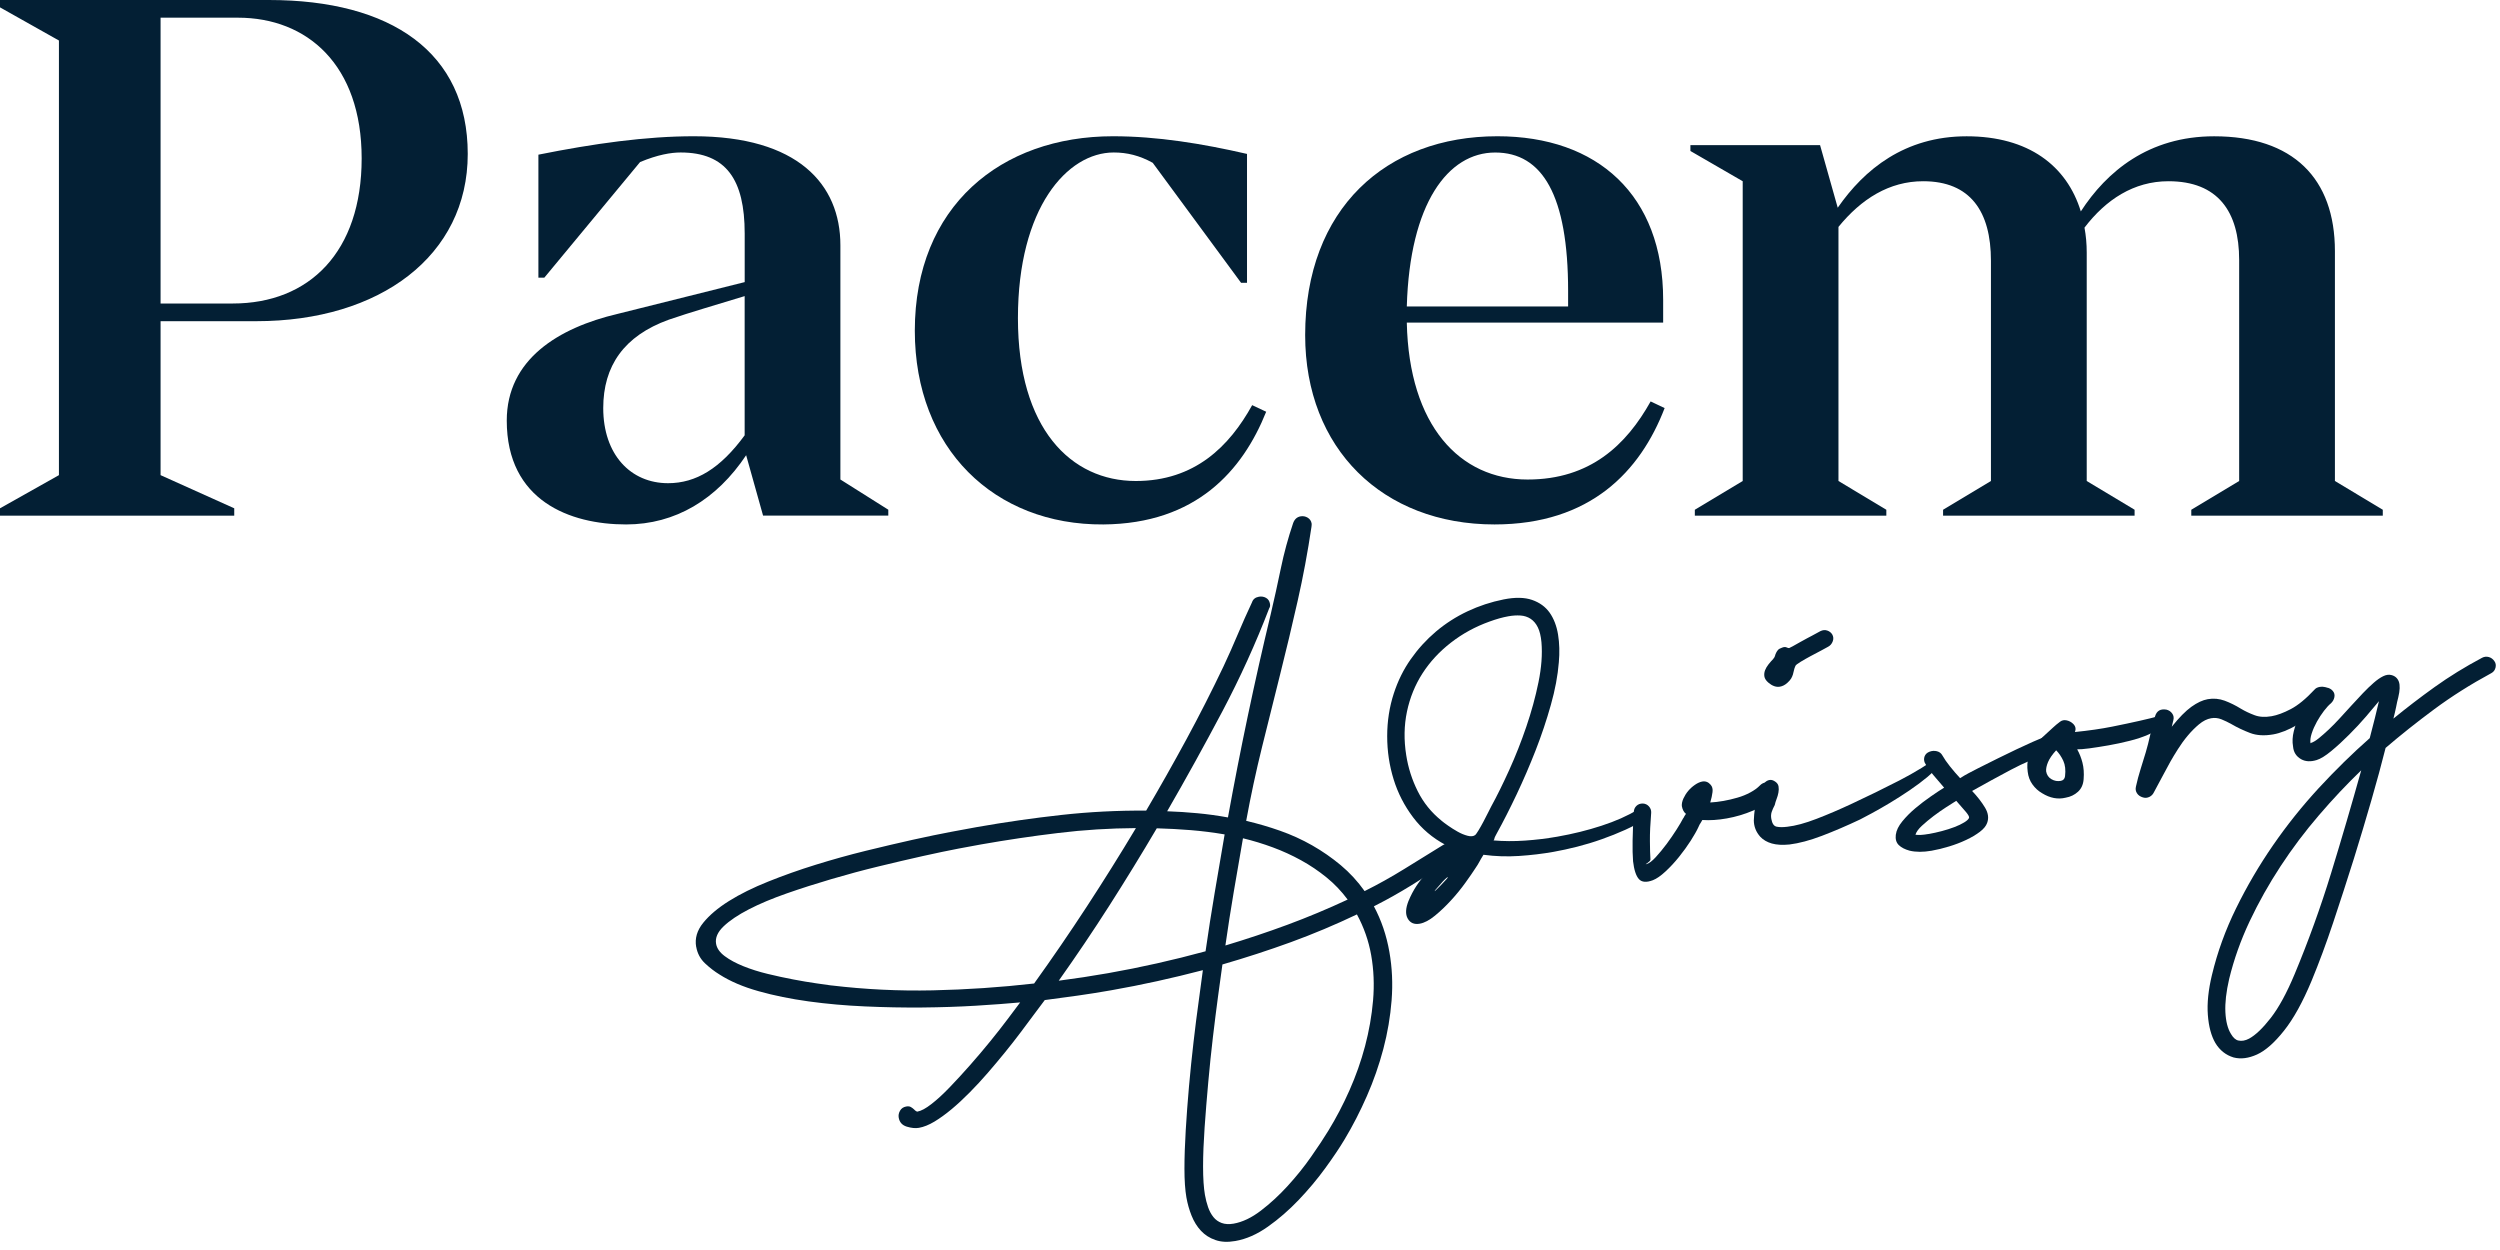
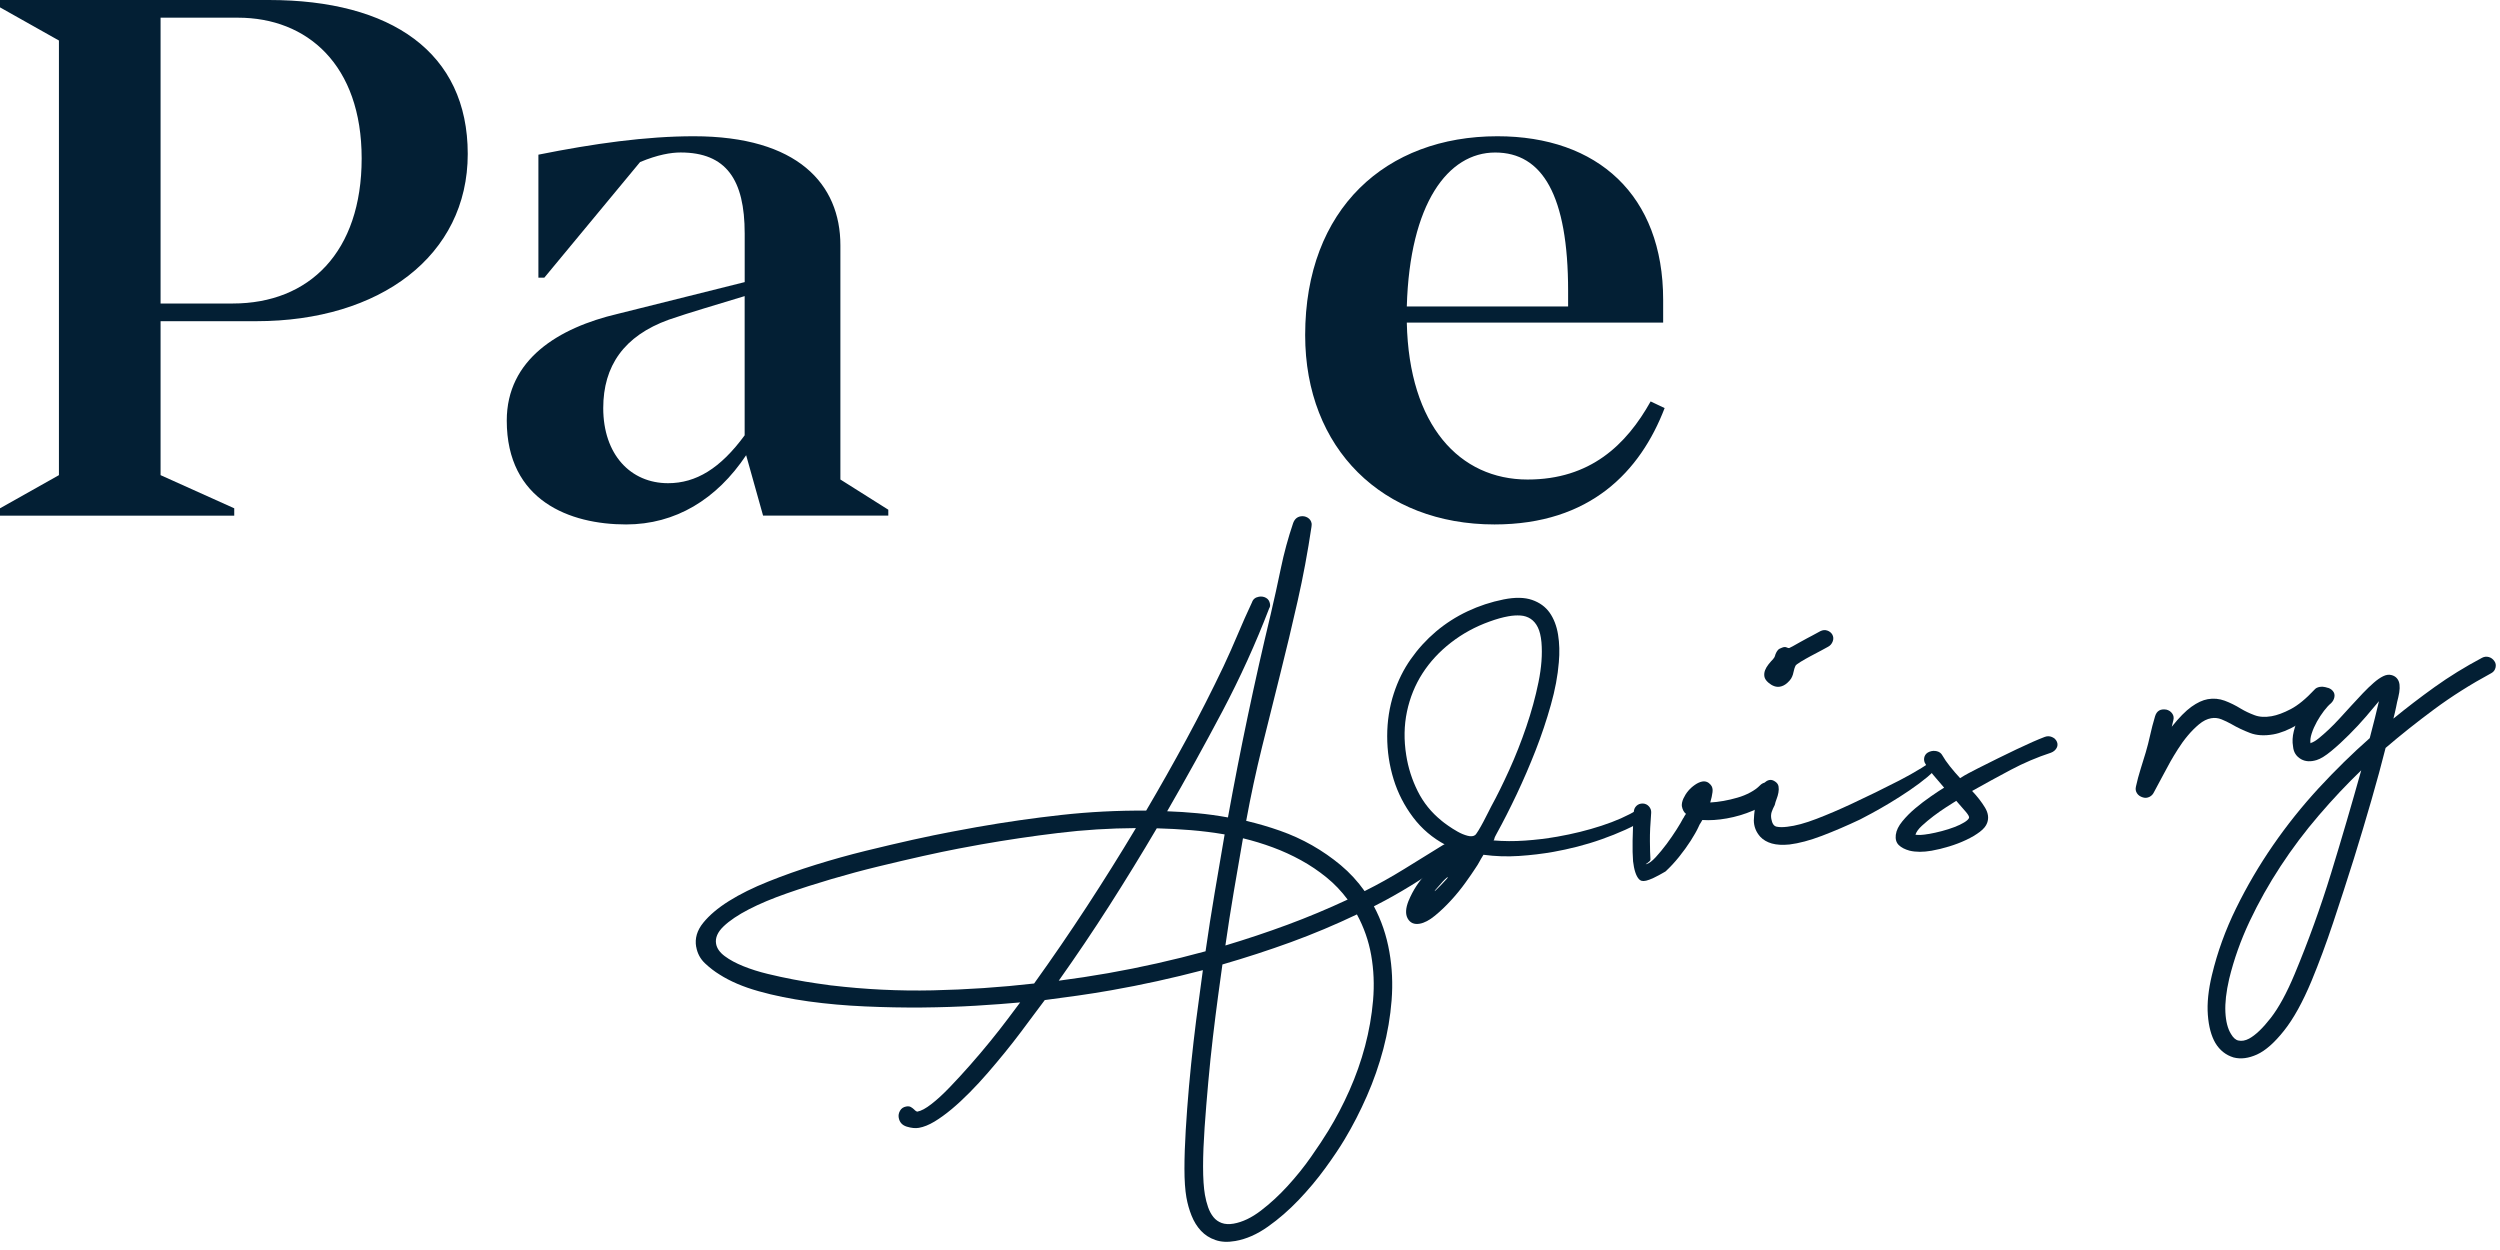
<svg xmlns="http://www.w3.org/2000/svg" width="122" height="61" viewBox="0 0 122 61" fill="none">
  <path d="M13.12 0C19.088 0 22.826 2.551 22.826 7.513C22.826 12.475 18.548 15.674 12.51 15.674H7.836V23.187L11.431 24.805V25.164H0V24.805L2.876 23.187V1.977L0 0.359V0H13.12ZM11.359 14.811C15.097 14.811 17.649 12.294 17.649 7.729C17.649 3.164 14.991 0.863 11.611 0.863H7.836V14.811H11.359Z" fill="#031F34" />
  <path d="M41.013 23.401L43.349 24.874V25.162H37.238L36.412 22.214C34.975 24.37 32.961 25.593 30.553 25.593C27.82 25.593 24.73 24.443 24.73 20.525C24.73 17.542 27.246 15.996 30.158 15.313L36.341 13.767V11.395C36.341 8.771 35.442 7.441 33.213 7.441C32.746 7.441 32.099 7.548 31.236 7.908L26.562 13.551H26.274V7.548C28.971 7.007 31.522 6.649 33.858 6.649C38.927 6.649 41.011 8.985 41.011 11.969V23.401H41.013ZM36.339 21.244V14.45C34.936 14.882 33.679 15.24 32.637 15.601C30.444 16.391 29.438 17.866 29.438 19.914C29.438 22.179 30.769 23.58 32.601 23.58C33.967 23.58 35.154 22.86 36.339 21.244Z" fill="#031F34" />
-   <path d="M60.566 13.803L56.253 7.945C55.606 7.586 54.996 7.441 54.349 7.441C52.083 7.441 49.675 10.137 49.675 15.528C49.675 20.92 52.263 23.473 55.427 23.473C58.303 23.473 59.992 21.784 61.106 19.771L61.79 20.093C60.639 22.969 58.373 25.557 53.845 25.593C48.524 25.63 44.643 21.891 44.643 16.139C44.643 10.065 48.849 6.649 54.312 6.649C56.469 6.649 58.662 7.007 60.854 7.511V13.801H60.566V13.803Z" fill="#031F34" />
  <path d="M81.234 19.914C80.047 23.006 77.605 25.593 72.931 25.593C67.467 25.593 63.692 21.891 63.692 16.355C63.692 10.172 67.647 6.649 73.074 6.649C77.963 6.649 81.162 9.525 81.162 14.63V15.744H68.652C68.759 20.777 71.24 23.401 74.547 23.401C77.603 23.401 79.364 21.712 80.551 19.59L81.234 19.914ZM68.652 14.954H76.524V14.2C76.524 9.527 75.267 7.443 72.965 7.443C70.664 7.443 68.795 9.924 68.652 14.956V14.954Z" fill="#031F34" />
-   <path d="M113.944 23.473L116.28 24.876V25.164H106.935V24.876L109.271 23.473V12.689C109.271 10.317 108.229 8.844 105.82 8.844C104.131 8.844 102.765 9.742 101.723 11.109C101.796 11.504 101.832 11.899 101.832 12.33V23.473L104.168 24.876V25.164H94.822V24.876L97.158 23.473V12.725C97.158 10.317 96.153 8.844 93.851 8.844C92.196 8.844 90.832 9.706 89.717 11.073V23.473L92.053 24.876V25.164H82.708V24.876L85.044 23.473V8.844L82.492 7.368V7.082H88.819L89.681 10.137C90.975 8.269 92.952 6.651 95.971 6.651C98.99 6.651 100.86 8.088 101.544 10.317C102.801 8.376 104.851 6.651 108.049 6.651C111.895 6.651 113.944 8.7 113.944 12.258V23.473Z" fill="#031F34" />
  <path d="M33.973 46.207C33.901 45.798 34.014 45.407 34.314 45.036C34.614 44.665 35.032 44.309 35.574 43.97C36.114 43.631 36.755 43.315 37.494 43.019C38.234 42.722 39.006 42.448 39.812 42.198C40.618 41.948 41.43 41.721 42.251 41.519C43.071 41.318 43.839 41.138 44.55 40.979C45.264 40.822 45.895 40.691 46.445 40.588C46.995 40.485 47.406 40.409 47.68 40.36C49.057 40.118 50.427 39.921 51.791 39.77C53.158 39.619 54.538 39.548 55.933 39.558C56.612 38.403 57.265 37.245 57.898 36.078C58.529 34.913 59.134 33.724 59.712 32.51C59.954 31.994 60.184 31.474 60.405 30.95C60.625 30.426 60.857 29.906 61.099 29.39C61.149 29.241 61.26 29.151 61.435 29.12C61.558 29.098 61.675 29.116 61.78 29.175C61.887 29.233 61.951 29.33 61.975 29.467C61.991 29.554 61.977 29.626 61.937 29.685C61.28 31.398 60.516 33.079 59.645 34.727C58.773 36.376 57.878 37.996 56.957 39.59C57.445 39.606 57.937 39.639 58.43 39.685C58.924 39.731 59.422 39.8 59.924 39.891C60.228 38.214 60.552 36.557 60.897 34.919C61.242 33.28 61.612 31.634 62.01 29.979C62.185 29.233 62.35 28.486 62.505 27.736C62.66 26.986 62.86 26.253 63.104 25.531C63.172 25.34 63.293 25.229 63.467 25.198C63.59 25.176 63.706 25.198 63.813 25.261C63.92 25.326 63.985 25.42 64.007 25.543C64.013 25.579 64.011 25.638 63.999 25.716C63.817 26.936 63.594 28.143 63.324 29.332C63.056 30.523 62.771 31.71 62.475 32.893C62.179 34.076 61.883 35.263 61.588 36.452C61.294 37.642 61.036 38.843 60.814 40.058C61.375 40.189 61.927 40.35 62.471 40.542C63.015 40.733 63.537 40.971 64.033 41.253C64.531 41.537 64.996 41.86 65.432 42.224C65.867 42.589 66.254 43.008 66.593 43.486C67.262 43.152 67.907 42.791 68.529 42.406C69.152 42.021 69.779 41.632 70.414 41.241C70.529 41.17 70.629 41.126 70.716 41.11C70.779 41.1 70.833 41.106 70.881 41.128C70.93 41.152 70.96 41.195 70.97 41.257C70.994 41.394 70.93 41.555 70.776 41.741C70.623 41.928 70.424 42.12 70.178 42.315C69.932 42.513 69.65 42.712 69.335 42.914C69.019 43.115 68.715 43.305 68.418 43.478C68.122 43.651 67.85 43.805 67.598 43.94C67.346 44.073 67.163 44.169 67.046 44.228C67.409 44.905 67.661 45.647 67.802 46.453C67.937 47.221 67.973 48.007 67.911 48.811C67.848 49.615 67.713 50.407 67.506 51.191C67.298 51.975 67.032 52.741 66.703 53.489C66.375 54.236 66.014 54.94 65.619 55.597C65.373 56.01 65.053 56.486 64.662 57.022C64.271 57.558 63.84 58.07 63.372 58.561C62.902 59.053 62.405 59.486 61.877 59.859C61.349 60.234 60.819 60.468 60.284 60.561C59.911 60.627 59.587 60.611 59.309 60.512C59.029 60.416 58.795 60.264 58.606 60.061C58.416 59.857 58.265 59.613 58.15 59.327C58.035 59.041 57.951 58.743 57.896 58.432C57.834 58.074 57.801 57.606 57.801 57.03C57.801 56.455 57.824 55.828 57.864 55.149C57.904 54.472 57.957 53.759 58.023 53.013C58.09 52.267 58.164 51.544 58.245 50.846C58.325 50.149 58.408 49.494 58.493 48.885C58.577 48.277 58.646 47.763 58.7 47.344C57.955 47.539 57.211 47.718 56.467 47.882C55.724 48.045 54.974 48.194 54.218 48.327C53.672 48.424 53.132 48.508 52.596 48.585C52.06 48.66 51.523 48.732 50.985 48.803C50.84 48.994 50.667 49.226 50.465 49.498C50.264 49.77 50.044 50.064 49.806 50.381C49.569 50.697 49.313 51.024 49.041 51.358C48.768 51.695 48.488 52.027 48.202 52.358C47.916 52.688 47.624 53.007 47.325 53.307C47.027 53.609 46.733 53.882 46.445 54.123C46.154 54.365 45.874 54.569 45.604 54.732C45.332 54.895 45.078 54.998 44.844 55.038C44.671 55.069 44.474 55.048 44.25 54.98C44.026 54.911 43.895 54.764 43.857 54.541C43.837 54.43 43.857 54.317 43.921 54.204C43.984 54.091 44.085 54.023 44.22 53.998C44.318 53.98 44.397 53.99 44.453 54.025C44.51 54.059 44.562 54.097 44.609 54.142C44.623 54.152 44.631 54.16 44.633 54.166C44.635 54.172 44.641 54.18 44.657 54.19L44.701 54.22C44.73 54.24 44.752 54.25 44.764 54.248C44.949 54.216 45.181 54.091 45.455 53.877C45.731 53.664 46.028 53.39 46.346 53.059C46.664 52.729 46.997 52.366 47.344 51.973C47.69 51.58 48.017 51.193 48.327 50.812C48.637 50.431 48.918 50.072 49.172 49.734C49.425 49.395 49.629 49.123 49.784 48.918C49.167 48.974 48.446 49.029 47.618 49.079C46.789 49.129 45.919 49.157 45.008 49.166C44.095 49.174 43.164 49.156 42.21 49.113C41.257 49.071 40.342 48.99 39.465 48.869C38.589 48.748 37.772 48.583 37.021 48.371C36.267 48.16 35.632 47.888 35.114 47.557C34.87 47.408 34.635 47.227 34.405 47.011C34.175 46.795 34.032 46.527 33.975 46.205L33.973 46.207ZM40.574 48.089C42.218 48.285 43.867 48.365 45.522 48.329C47.176 48.293 48.823 48.182 50.465 47.995C51.358 46.751 52.213 45.502 53.033 44.246C53.853 42.99 54.653 41.713 55.433 40.411C54.158 40.419 52.89 40.497 51.632 40.651C50.375 40.802 49.121 40.989 47.87 41.209C47.646 41.249 47.285 41.316 46.783 41.41C46.283 41.505 45.701 41.628 45.036 41.775C44.373 41.924 43.655 42.092 42.883 42.279C42.112 42.466 41.346 42.672 40.586 42.896C39.826 43.119 39.094 43.353 38.391 43.599C37.688 43.845 37.071 44.103 36.545 44.375C36.019 44.647 35.608 44.923 35.312 45.205C35.017 45.487 34.895 45.772 34.945 46.056C34.983 46.279 35.126 46.481 35.368 46.66C35.61 46.842 35.914 47.005 36.279 47.152C36.644 47.299 37.039 47.424 37.466 47.527C37.893 47.63 38.309 47.721 38.712 47.797C39.115 47.874 39.483 47.936 39.818 47.984C40.153 48.035 40.405 48.069 40.574 48.091V48.089ZM54.075 47.491C55.673 47.209 57.259 46.852 58.831 46.423C58.968 45.465 59.117 44.512 59.277 43.565C59.436 42.617 59.597 41.668 59.762 40.719C59.208 40.624 58.66 40.556 58.116 40.511C57.572 40.467 57.015 40.437 56.451 40.421C55.703 41.691 54.934 42.944 54.144 44.181C53.353 45.421 52.527 46.644 51.667 47.858C52.479 47.753 53.281 47.63 54.075 47.491ZM58.801 58.311C58.837 58.521 58.89 58.721 58.954 58.908C59.019 59.095 59.105 59.255 59.212 59.39C59.319 59.525 59.454 59.621 59.619 59.682C59.783 59.742 59.976 59.752 60.2 59.714C60.633 59.638 61.078 59.426 61.534 59.077C61.989 58.729 62.427 58.325 62.844 57.868C63.261 57.41 63.642 56.939 63.983 56.449C64.325 55.962 64.603 55.538 64.823 55.179C65.2 54.563 65.545 53.906 65.855 53.206C66.165 52.507 66.419 51.788 66.615 51.05C66.81 50.312 66.941 49.569 67.006 48.815C67.07 48.061 67.04 47.328 66.913 46.608C66.79 45.913 66.558 45.252 66.218 44.623C65.158 45.129 64.083 45.58 62.997 45.977C61.911 46.372 60.796 46.735 59.654 47.066C59.597 47.471 59.529 47.983 59.444 48.597C59.361 49.212 59.277 49.879 59.192 50.596C59.107 51.314 59.031 52.056 58.962 52.822C58.894 53.587 58.833 54.319 58.785 55.018C58.737 55.718 58.71 56.355 58.71 56.929C58.71 57.503 58.741 57.965 58.801 58.311ZM65.764 43.897C65.462 43.49 65.117 43.129 64.73 42.815C64.343 42.501 63.93 42.222 63.491 41.981C63.051 41.739 62.594 41.529 62.114 41.352C61.637 41.175 61.149 41.027 60.657 40.908C60.504 41.779 60.355 42.648 60.208 43.518C60.061 44.389 59.924 45.262 59.799 46.14C60.831 45.83 61.84 45.493 62.83 45.127C63.819 44.76 64.799 44.351 65.766 43.899L65.764 43.897Z" fill="#031F34" />
  <path d="M68.745 43.946C68.951 43.45 69.239 43.008 69.604 42.626C69.971 42.243 70.356 41.886 70.757 41.559C70.87 41.475 70.898 41.418 70.841 41.39C70.785 41.362 70.686 41.309 70.545 41.231C69.91 40.896 69.382 40.447 68.957 39.883C68.532 39.318 68.215 38.702 68.008 38.029C67.8 37.355 67.695 36.656 67.695 35.926C67.695 35.199 67.802 34.502 68.018 33.839C68.217 33.228 68.491 32.672 68.844 32.17C69.197 31.666 69.606 31.218 70.073 30.821C70.541 30.426 71.055 30.096 71.615 29.832C72.175 29.568 72.764 29.374 73.381 29.251C73.937 29.141 74.398 29.149 74.765 29.276C75.132 29.403 75.418 29.61 75.624 29.9C75.827 30.191 75.965 30.547 76.033 30.968C76.102 31.392 76.114 31.843 76.071 32.323C76.019 32.972 75.89 33.665 75.68 34.405C75.473 35.144 75.225 35.882 74.939 36.616C74.652 37.349 74.344 38.065 74.014 38.762C73.683 39.459 73.359 40.098 73.038 40.679C73.01 40.735 72.986 40.782 72.966 40.816C72.945 40.85 72.929 40.902 72.915 40.969L72.885 41.013C73.377 41.054 73.889 41.058 74.419 41.021C74.949 40.985 75.475 40.921 75.995 40.83C76.751 40.697 77.47 40.52 78.153 40.296C78.836 40.074 79.413 39.818 79.886 39.53C80.023 39.441 80.142 39.405 80.241 39.419C80.34 39.433 80.412 39.469 80.461 39.524C80.509 39.58 80.523 39.647 80.505 39.727C80.487 39.808 80.427 39.883 80.324 39.951C80.025 40.145 79.689 40.324 79.318 40.493C78.945 40.661 78.56 40.816 78.163 40.955C77.766 41.096 77.367 41.217 76.962 41.32C76.559 41.422 76.178 41.505 75.817 41.569C75.271 41.666 74.709 41.733 74.128 41.771C73.548 41.809 72.97 41.791 72.393 41.713C72.305 41.856 72.234 41.975 72.188 42.065C72.141 42.156 72.075 42.261 71.994 42.378C71.883 42.551 71.724 42.783 71.513 43.075C71.303 43.367 71.069 43.656 70.811 43.936C70.553 44.218 70.291 44.468 70.023 44.687C69.755 44.907 69.509 45.036 69.287 45.076C69.015 45.125 68.818 45.04 68.697 44.826C68.576 44.611 68.592 44.319 68.743 43.946H68.745ZM70.338 40.044C70.412 40.106 70.523 40.191 70.668 40.292C70.813 40.395 70.968 40.491 71.132 40.584C71.295 40.677 71.456 40.743 71.617 40.785C71.778 40.828 71.903 40.816 71.994 40.747C72.026 40.715 72.081 40.64 72.155 40.517C72.23 40.395 72.306 40.258 72.389 40.102C72.47 39.947 72.546 39.8 72.617 39.659C72.687 39.518 72.738 39.421 72.766 39.365C73.046 38.855 73.34 38.26 73.649 37.579C73.957 36.9 74.235 36.194 74.483 35.467C74.731 34.739 74.931 34.014 75.078 33.292C75.225 32.571 75.273 31.92 75.223 31.341C75.195 31.039 75.136 30.797 75.047 30.616C74.959 30.434 74.84 30.295 74.697 30.199C74.552 30.104 74.386 30.049 74.199 30.037C74.012 30.025 73.812 30.037 73.602 30.076C73.33 30.124 73.026 30.209 72.689 30.332C71.992 30.582 71.363 30.926 70.801 31.364C70.239 31.801 69.777 32.301 69.416 32.863C69.056 33.425 68.804 34.044 68.661 34.721C68.518 35.398 68.505 36.11 68.624 36.855C68.719 37.464 68.904 38.049 69.183 38.607C69.461 39.165 69.844 39.643 70.338 40.042V40.044ZM70.301 43.212C70.571 42.934 70.688 42.799 70.652 42.805C70.628 42.809 70.581 42.843 70.517 42.906C70.45 42.968 70.384 43.041 70.315 43.123C70.247 43.206 70.18 43.281 70.116 43.349C70.051 43.418 70.015 43.466 70.007 43.492C70.019 43.49 70.063 43.45 70.14 43.373C70.217 43.297 70.269 43.242 70.303 43.21L70.301 43.212Z" fill="#031F34" />
-   <path d="M79.693 42.017C79.671 41.753 79.665 41.422 79.671 41.025C79.677 40.628 79.697 40.159 79.73 39.617C79.736 39.502 79.778 39.403 79.861 39.324C79.943 39.246 80.048 39.209 80.175 39.212C80.29 39.218 80.389 39.264 80.467 39.351C80.546 39.439 80.584 39.542 80.578 39.657C80.534 40.201 80.512 40.663 80.516 41.038C80.518 41.414 80.526 41.717 80.542 41.942C80.546 41.967 80.532 41.995 80.499 42.027C80.467 42.059 80.433 42.087 80.399 42.112C80.365 42.136 80.338 42.154 80.322 42.164C80.304 42.174 80.314 42.174 80.352 42.168C80.473 42.134 80.624 42.021 80.8 41.83C80.975 41.638 81.156 41.422 81.336 41.179C81.517 40.935 81.678 40.699 81.824 40.469C81.969 40.239 82.07 40.068 82.126 39.955L82.156 39.911L82.17 39.889C82.178 39.862 82.213 39.804 82.275 39.717C82.17 39.635 82.104 39.506 82.073 39.333C82.065 39.22 82.092 39.097 82.152 38.964C82.213 38.833 82.289 38.71 82.384 38.597C82.479 38.484 82.589 38.385 82.714 38.299C82.839 38.212 82.958 38.16 83.069 38.139C83.23 38.111 83.367 38.163 83.48 38.297C83.559 38.385 83.591 38.504 83.571 38.653C83.553 38.802 83.516 38.974 83.46 39.161C83.662 39.151 83.879 39.125 84.107 39.085C84.335 39.044 84.562 38.992 84.788 38.925C85.014 38.861 85.222 38.776 85.415 38.671C85.609 38.567 85.764 38.454 85.883 38.331C85.957 38.254 86.04 38.208 86.126 38.192C86.263 38.168 86.384 38.204 86.491 38.301C86.568 38.377 86.614 38.474 86.628 38.593C86.642 38.712 86.606 38.816 86.522 38.909C86.286 39.167 85.961 39.385 85.544 39.56C85.127 39.736 84.704 39.862 84.268 39.939C83.833 40.016 83.448 40.04 83.075 40.016C83.047 40.072 83.017 40.123 82.987 40.165C82.956 40.207 82.932 40.252 82.914 40.294L82.886 40.356C82.803 40.538 82.676 40.761 82.507 41.027C82.335 41.293 82.146 41.557 81.936 41.817C81.727 42.077 81.507 42.315 81.275 42.529C81.046 42.742 80.84 42.884 80.661 42.954C80.348 43.073 80.123 43.055 79.981 42.902C79.838 42.746 79.742 42.452 79.691 42.013L79.693 42.017ZM82.859 38.889C82.843 38.867 82.831 38.853 82.823 38.847C82.815 38.843 82.827 38.851 82.856 38.871L82.859 38.889Z" fill="#031F34" />
+   <path d="M79.693 42.017C79.671 41.753 79.665 41.422 79.671 41.025C79.677 40.628 79.697 40.159 79.73 39.617C79.736 39.502 79.778 39.403 79.861 39.324C79.943 39.246 80.048 39.209 80.175 39.212C80.29 39.218 80.389 39.264 80.467 39.351C80.546 39.439 80.584 39.542 80.578 39.657C80.534 40.201 80.512 40.663 80.516 41.038C80.518 41.414 80.526 41.717 80.542 41.942C80.546 41.967 80.532 41.995 80.499 42.027C80.467 42.059 80.433 42.087 80.399 42.112C80.365 42.136 80.338 42.154 80.322 42.164C80.304 42.174 80.314 42.174 80.352 42.168C80.473 42.134 80.624 42.021 80.8 41.83C80.975 41.638 81.156 41.422 81.336 41.179C81.517 40.935 81.678 40.699 81.824 40.469C81.969 40.239 82.07 40.068 82.126 39.955L82.156 39.911L82.17 39.889C82.178 39.862 82.213 39.804 82.275 39.717C82.17 39.635 82.104 39.506 82.073 39.333C82.065 39.22 82.092 39.097 82.152 38.964C82.213 38.833 82.289 38.71 82.384 38.597C82.479 38.484 82.589 38.385 82.714 38.299C82.839 38.212 82.958 38.16 83.069 38.139C83.23 38.111 83.367 38.163 83.48 38.297C83.559 38.385 83.591 38.504 83.571 38.653C83.553 38.802 83.516 38.974 83.46 39.161C83.662 39.151 83.879 39.125 84.107 39.085C84.335 39.044 84.562 38.992 84.788 38.925C85.014 38.861 85.222 38.776 85.415 38.671C85.609 38.567 85.764 38.454 85.883 38.331C85.957 38.254 86.04 38.208 86.126 38.192C86.263 38.168 86.384 38.204 86.491 38.301C86.568 38.377 86.614 38.474 86.628 38.593C86.642 38.712 86.606 38.816 86.522 38.909C86.286 39.167 85.961 39.385 85.544 39.56C85.127 39.736 84.704 39.862 84.268 39.939C83.833 40.016 83.448 40.04 83.075 40.016C83.047 40.072 83.017 40.123 82.987 40.165C82.956 40.207 82.932 40.252 82.914 40.294L82.886 40.356C82.803 40.538 82.676 40.761 82.507 41.027C82.335 41.293 82.146 41.557 81.936 41.817C81.727 42.077 81.507 42.315 81.275 42.529C80.348 43.073 80.123 43.055 79.981 42.902C79.838 42.746 79.742 42.452 79.691 42.013L79.693 42.017ZM82.859 38.889C82.843 38.867 82.831 38.853 82.823 38.847C82.815 38.843 82.827 38.851 82.856 38.871L82.859 38.889Z" fill="#031F34" />
  <path d="M85.588 40.018C85.594 39.838 85.61 39.657 85.636 39.474C85.662 39.29 85.711 39.123 85.787 38.968C85.812 38.887 85.834 38.81 85.852 38.736C85.87 38.663 85.898 38.585 85.935 38.5C85.979 38.389 86.035 38.295 86.104 38.212C86.172 38.129 86.255 38.079 86.356 38.063C86.442 38.047 86.537 38.075 86.638 38.148C86.725 38.208 86.777 38.286 86.793 38.379C86.809 38.472 86.807 38.571 86.787 38.678C86.767 38.784 86.739 38.887 86.698 38.99C86.658 39.093 86.628 39.191 86.608 39.284C86.541 39.411 86.491 39.526 86.457 39.627C86.424 39.73 86.418 39.842 86.441 39.965C86.481 40.189 86.565 40.314 86.698 40.342C86.831 40.37 87.003 40.373 87.216 40.346C87.618 40.302 88.093 40.173 88.643 39.961C89.194 39.75 89.776 39.5 90.391 39.212C91.146 38.861 91.91 38.486 92.684 38.089C93.458 37.69 94.131 37.275 94.706 36.842C94.792 36.967 94.768 37.126 94.635 37.313C94.502 37.501 94.311 37.702 94.061 37.914C93.811 38.123 93.519 38.341 93.188 38.567C92.858 38.79 92.533 38.998 92.215 39.189C91.896 39.379 91.606 39.546 91.344 39.687C91.082 39.828 90.892 39.929 90.774 39.989C90.125 40.296 89.504 40.562 88.911 40.788C88.319 41.013 87.791 41.154 87.327 41.211C86.989 41.245 86.7 41.229 86.467 41.163C86.231 41.096 86.043 40.985 85.9 40.832C85.693 40.6 85.588 40.332 85.586 40.026L85.588 40.018ZM86.539 32.146C86.582 32.099 86.61 32.053 86.62 32.007C86.63 31.96 86.648 31.912 86.672 31.863C86.694 31.815 86.725 31.769 86.763 31.722C86.801 31.676 86.86 31.642 86.944 31.614C87.039 31.571 87.118 31.563 87.18 31.591C87.243 31.62 87.285 31.63 87.311 31.626C87.323 31.624 87.382 31.593 87.487 31.537C87.591 31.48 87.708 31.414 87.835 31.341C87.962 31.269 88.081 31.202 88.194 31.144C88.305 31.085 88.377 31.047 88.413 31.029L88.833 30.801C88.95 30.743 89.062 30.733 89.171 30.771C89.28 30.809 89.363 30.874 89.417 30.967C89.474 31.071 89.482 31.182 89.437 31.299C89.393 31.416 89.32 31.503 89.216 31.559C89.157 31.595 89.044 31.656 88.875 31.745C88.706 31.833 88.532 31.924 88.357 32.019C88.182 32.113 88.019 32.206 87.869 32.297C87.718 32.388 87.636 32.454 87.618 32.494C87.581 32.577 87.555 32.651 87.543 32.718C87.529 32.785 87.513 32.851 87.493 32.919C87.472 32.988 87.442 33.053 87.404 33.117C87.364 33.181 87.301 33.254 87.212 33.333C87.102 33.429 86.985 33.488 86.86 33.51C86.674 33.542 86.483 33.474 86.287 33.304C86.18 33.208 86.118 33.111 86.102 33.012C86.086 32.913 86.096 32.813 86.134 32.71C86.174 32.607 86.233 32.508 86.311 32.41C86.39 32.313 86.467 32.226 86.543 32.148L86.539 32.146Z" fill="#031F34" />
  <path d="M92.517 40.731C92.543 40.521 92.65 40.306 92.833 40.082C93.016 39.858 93.228 39.645 93.468 39.443C93.708 39.242 93.958 39.05 94.22 38.869C94.482 38.687 94.699 38.544 94.873 38.437C94.697 38.238 94.524 38.036 94.353 37.829C94.181 37.623 94.042 37.422 93.929 37.222C93.885 37.115 93.883 37.011 93.921 36.908C93.962 36.805 94.04 36.73 94.159 36.684C94.278 36.638 94.399 36.63 94.52 36.66C94.641 36.69 94.73 36.757 94.786 36.861C94.879 37.025 95.002 37.204 95.159 37.4C95.314 37.595 95.479 37.786 95.653 37.974C95.79 37.885 95.933 37.803 96.078 37.726C96.223 37.649 96.372 37.573 96.525 37.494C97.182 37.162 97.807 36.853 98.403 36.569C98.998 36.285 99.458 36.084 99.782 35.962C99.901 35.916 100.02 35.918 100.137 35.967C100.254 36.017 100.334 36.096 100.379 36.202C100.423 36.309 100.415 36.414 100.356 36.513C100.298 36.614 100.207 36.686 100.088 36.732C99.411 36.954 98.758 37.232 98.127 37.567C97.497 37.901 96.868 38.246 96.239 38.599C96.507 38.883 96.717 39.157 96.872 39.417C97.027 39.677 97.059 39.923 96.973 40.157C96.922 40.306 96.803 40.451 96.618 40.592C96.433 40.733 96.209 40.866 95.951 40.987C95.691 41.11 95.413 41.217 95.116 41.307C94.82 41.398 94.534 41.467 94.262 41.515C93.853 41.587 93.496 41.586 93.188 41.513C92.96 41.45 92.785 41.36 92.662 41.241C92.539 41.122 92.488 40.953 92.515 40.731H92.517ZM94.121 40.699C94.33 40.662 94.546 40.614 94.766 40.556C94.985 40.497 95.189 40.433 95.374 40.362C95.56 40.292 95.719 40.215 95.852 40.134C95.985 40.054 96.064 39.979 96.09 39.911C96.106 39.856 96.05 39.755 95.921 39.604C95.792 39.455 95.64 39.28 95.465 39.08C95.35 39.151 95.189 39.254 94.981 39.387C94.776 39.52 94.566 39.665 94.359 39.822C94.149 39.981 93.962 40.138 93.79 40.296C93.619 40.453 93.514 40.6 93.474 40.735C93.552 40.747 93.645 40.749 93.754 40.743C93.861 40.737 93.984 40.721 94.119 40.697L94.121 40.699Z" fill="#031F34" />
-   <path d="M98.952 37.662C98.918 37.4 98.93 37.174 98.986 36.985C99.042 36.795 99.131 36.618 99.256 36.449C99.379 36.279 99.52 36.12 99.679 35.971C99.838 35.822 100.006 35.666 100.183 35.509C100.282 35.415 100.399 35.318 100.534 35.217C100.624 35.151 100.729 35.128 100.848 35.153C100.967 35.177 101.072 35.231 101.165 35.318C101.288 35.437 101.318 35.572 101.255 35.723C101.932 35.654 102.537 35.568 103.069 35.461C103.599 35.354 104.049 35.259 104.417 35.175C104.786 35.09 105.07 35.022 105.272 34.967C105.474 34.913 105.576 34.897 105.58 34.923C105.653 35.114 105.613 35.288 105.461 35.443C105.31 35.598 105.101 35.733 104.835 35.85C104.569 35.967 104.262 36.07 103.92 36.154C103.577 36.241 103.238 36.313 102.904 36.372C102.545 36.434 102.227 36.485 101.953 36.521C101.679 36.557 101.483 36.571 101.366 36.567C101.477 36.765 101.564 36.983 101.624 37.22C101.685 37.458 101.705 37.726 101.681 38.025C101.662 38.285 101.57 38.488 101.404 38.639C101.239 38.79 101.04 38.885 100.804 38.927C100.425 39.02 100.04 38.948 99.653 38.708C99.468 38.601 99.312 38.458 99.186 38.282C99.058 38.107 98.98 37.9 98.952 37.662ZM100.564 38.107C100.687 38.085 100.758 38.008 100.774 37.879C100.81 37.579 100.782 37.329 100.689 37.128C100.596 36.926 100.479 36.755 100.34 36.614C100.147 36.827 100.016 37.019 99.943 37.192C99.871 37.364 99.841 37.515 99.851 37.64C99.881 37.813 99.968 37.942 100.111 38.025C100.254 38.109 100.405 38.135 100.566 38.107H100.564Z" fill="#031F34" />
  <path d="M104.235 38.379C104.299 38.087 104.374 37.805 104.46 37.535C104.547 37.264 104.63 36.995 104.71 36.724C104.791 36.454 104.861 36.174 104.926 35.882C104.99 35.59 105.069 35.281 105.166 34.959C105.246 34.689 105.432 34.58 105.722 34.63C105.843 34.661 105.936 34.723 106.004 34.82C106.073 34.917 106.091 35.025 106.06 35.144L105.982 35.465C106.339 35.019 106.657 34.695 106.941 34.491C107.225 34.288 107.489 34.165 107.739 34.12C108.023 34.07 108.3 34.096 108.568 34.195C108.834 34.296 109.098 34.425 109.354 34.584C109.553 34.703 109.773 34.808 110.013 34.898C110.252 34.991 110.533 35.007 110.855 34.951C111.127 34.903 111.44 34.788 111.79 34.604C112.141 34.421 112.532 34.1 112.961 33.641C113.014 33.58 113.096 33.54 113.209 33.52C113.37 33.492 113.503 33.526 113.61 33.621C113.715 33.705 113.761 33.808 113.751 33.931C113.741 34.054 113.693 34.155 113.604 34.235C113.042 34.743 112.544 35.122 112.109 35.372C111.673 35.622 111.282 35.777 110.936 35.838C110.502 35.914 110.123 35.892 109.803 35.769C109.481 35.646 109.178 35.503 108.892 35.336C108.735 35.249 108.576 35.17 108.41 35.104C108.245 35.038 108.076 35.019 107.903 35.05C107.705 35.084 107.508 35.183 107.312 35.346C107.117 35.509 106.933 35.694 106.758 35.904C106.582 36.114 106.425 36.333 106.28 36.563C106.135 36.793 106.014 36.992 105.917 37.164C105.79 37.389 105.663 37.627 105.534 37.873C105.405 38.119 105.262 38.383 105.109 38.667C105.063 38.764 104.99 38.839 104.89 38.889C104.791 38.937 104.686 38.947 104.577 38.915C104.442 38.875 104.343 38.806 104.283 38.708C104.22 38.611 104.204 38.5 104.235 38.381V38.379Z" fill="#031F34" />
  <path d="M107.944 47.575C108.208 46.469 108.601 45.383 109.123 44.321C109.645 43.256 110.244 42.234 110.921 41.253C111.598 40.272 112.342 39.342 113.15 38.464C113.96 37.587 114.791 36.773 115.643 36.021C115.736 35.672 115.818 35.348 115.893 35.048C115.968 34.747 116.034 34.469 116.093 34.217C115.935 34.411 115.726 34.659 115.466 34.961C115.206 35.263 114.93 35.562 114.635 35.854C114.343 36.148 114.053 36.414 113.769 36.648C113.485 36.884 113.245 37.031 113.051 37.091C112.761 37.18 112.509 37.168 112.298 37.051C112.056 36.914 111.925 36.708 111.901 36.43C111.858 36.194 111.872 35.943 111.939 35.676C112.007 35.408 112.104 35.146 112.231 34.886C112.358 34.628 112.511 34.387 112.689 34.163C112.866 33.939 113.039 33.762 113.209 33.631C113.311 33.562 113.422 33.536 113.539 33.552C113.658 33.57 113.757 33.623 113.835 33.711C113.914 33.8 113.942 33.903 113.918 34.022C113.894 34.141 113.837 34.239 113.751 34.32C113.65 34.403 113.537 34.524 113.412 34.687C113.287 34.85 113.172 35.026 113.065 35.217C112.959 35.408 112.874 35.6 112.812 35.789C112.749 35.979 112.731 36.142 112.753 36.279L112.769 36.257C112.878 36.225 113.009 36.148 113.16 36.025C113.311 35.902 113.475 35.759 113.65 35.594C113.825 35.428 114.007 35.243 114.194 35.038C114.382 34.832 114.567 34.63 114.748 34.431C114.942 34.217 115.129 34.016 115.313 33.824C115.496 33.633 115.671 33.464 115.837 33.32C116.002 33.175 116.157 33.069 116.298 33C116.439 32.931 116.57 32.911 116.689 32.94C116.877 32.984 117 33.093 117.064 33.266C117.126 33.441 117.116 33.695 117.036 34.028C116.997 34.175 116.961 34.334 116.929 34.508C116.895 34.681 116.85 34.866 116.798 35.068C117.435 34.548 118.106 34.032 118.815 33.524C119.525 33.016 120.293 32.542 121.123 32.101C121.228 32.045 121.337 32.033 121.452 32.063C121.564 32.093 121.657 32.162 121.726 32.264C121.792 32.355 121.81 32.46 121.782 32.581C121.752 32.702 121.685 32.79 121.581 32.847C120.565 33.397 119.634 33.986 118.787 34.614C117.939 35.243 117.149 35.87 116.417 36.499C116.222 37.275 115.992 38.123 115.726 39.044C115.46 39.965 115.178 40.914 114.875 41.886C114.539 42.954 114.2 44.002 113.858 45.026C113.515 46.052 113.164 46.997 112.805 47.865C112.374 48.899 111.927 49.71 111.461 50.296C110.996 50.883 110.556 51.27 110.143 51.459C109.73 51.646 109.349 51.695 109 51.604C108.624 51.491 108.325 51.255 108.11 50.899C107.908 50.552 107.785 50.095 107.743 49.526C107.7 48.958 107.767 48.309 107.944 47.573V47.575ZM108.873 50.459C108.982 50.645 109.103 50.752 109.236 50.778C109.395 50.814 109.569 50.784 109.756 50.685C110.071 50.514 110.423 50.177 110.814 49.675C111.205 49.172 111.594 48.458 111.979 47.535C112.652 45.921 113.245 44.28 113.757 42.613C114.269 40.945 114.758 39.272 115.228 37.591C114.529 38.264 113.839 38.996 113.162 39.786C112.483 40.576 111.86 41.404 111.292 42.271C110.724 43.137 110.22 44.034 109.782 44.961C109.345 45.888 109.013 46.826 108.783 47.773C108.638 48.4 108.577 48.94 108.599 49.395C108.622 49.851 108.714 50.205 108.873 50.459ZM116.494 33.784C116.522 33.804 116.534 33.812 116.526 33.806C116.518 33.802 116.502 33.794 116.473 33.786L116.492 33.782L116.494 33.784Z" fill="#031F34" />
</svg>